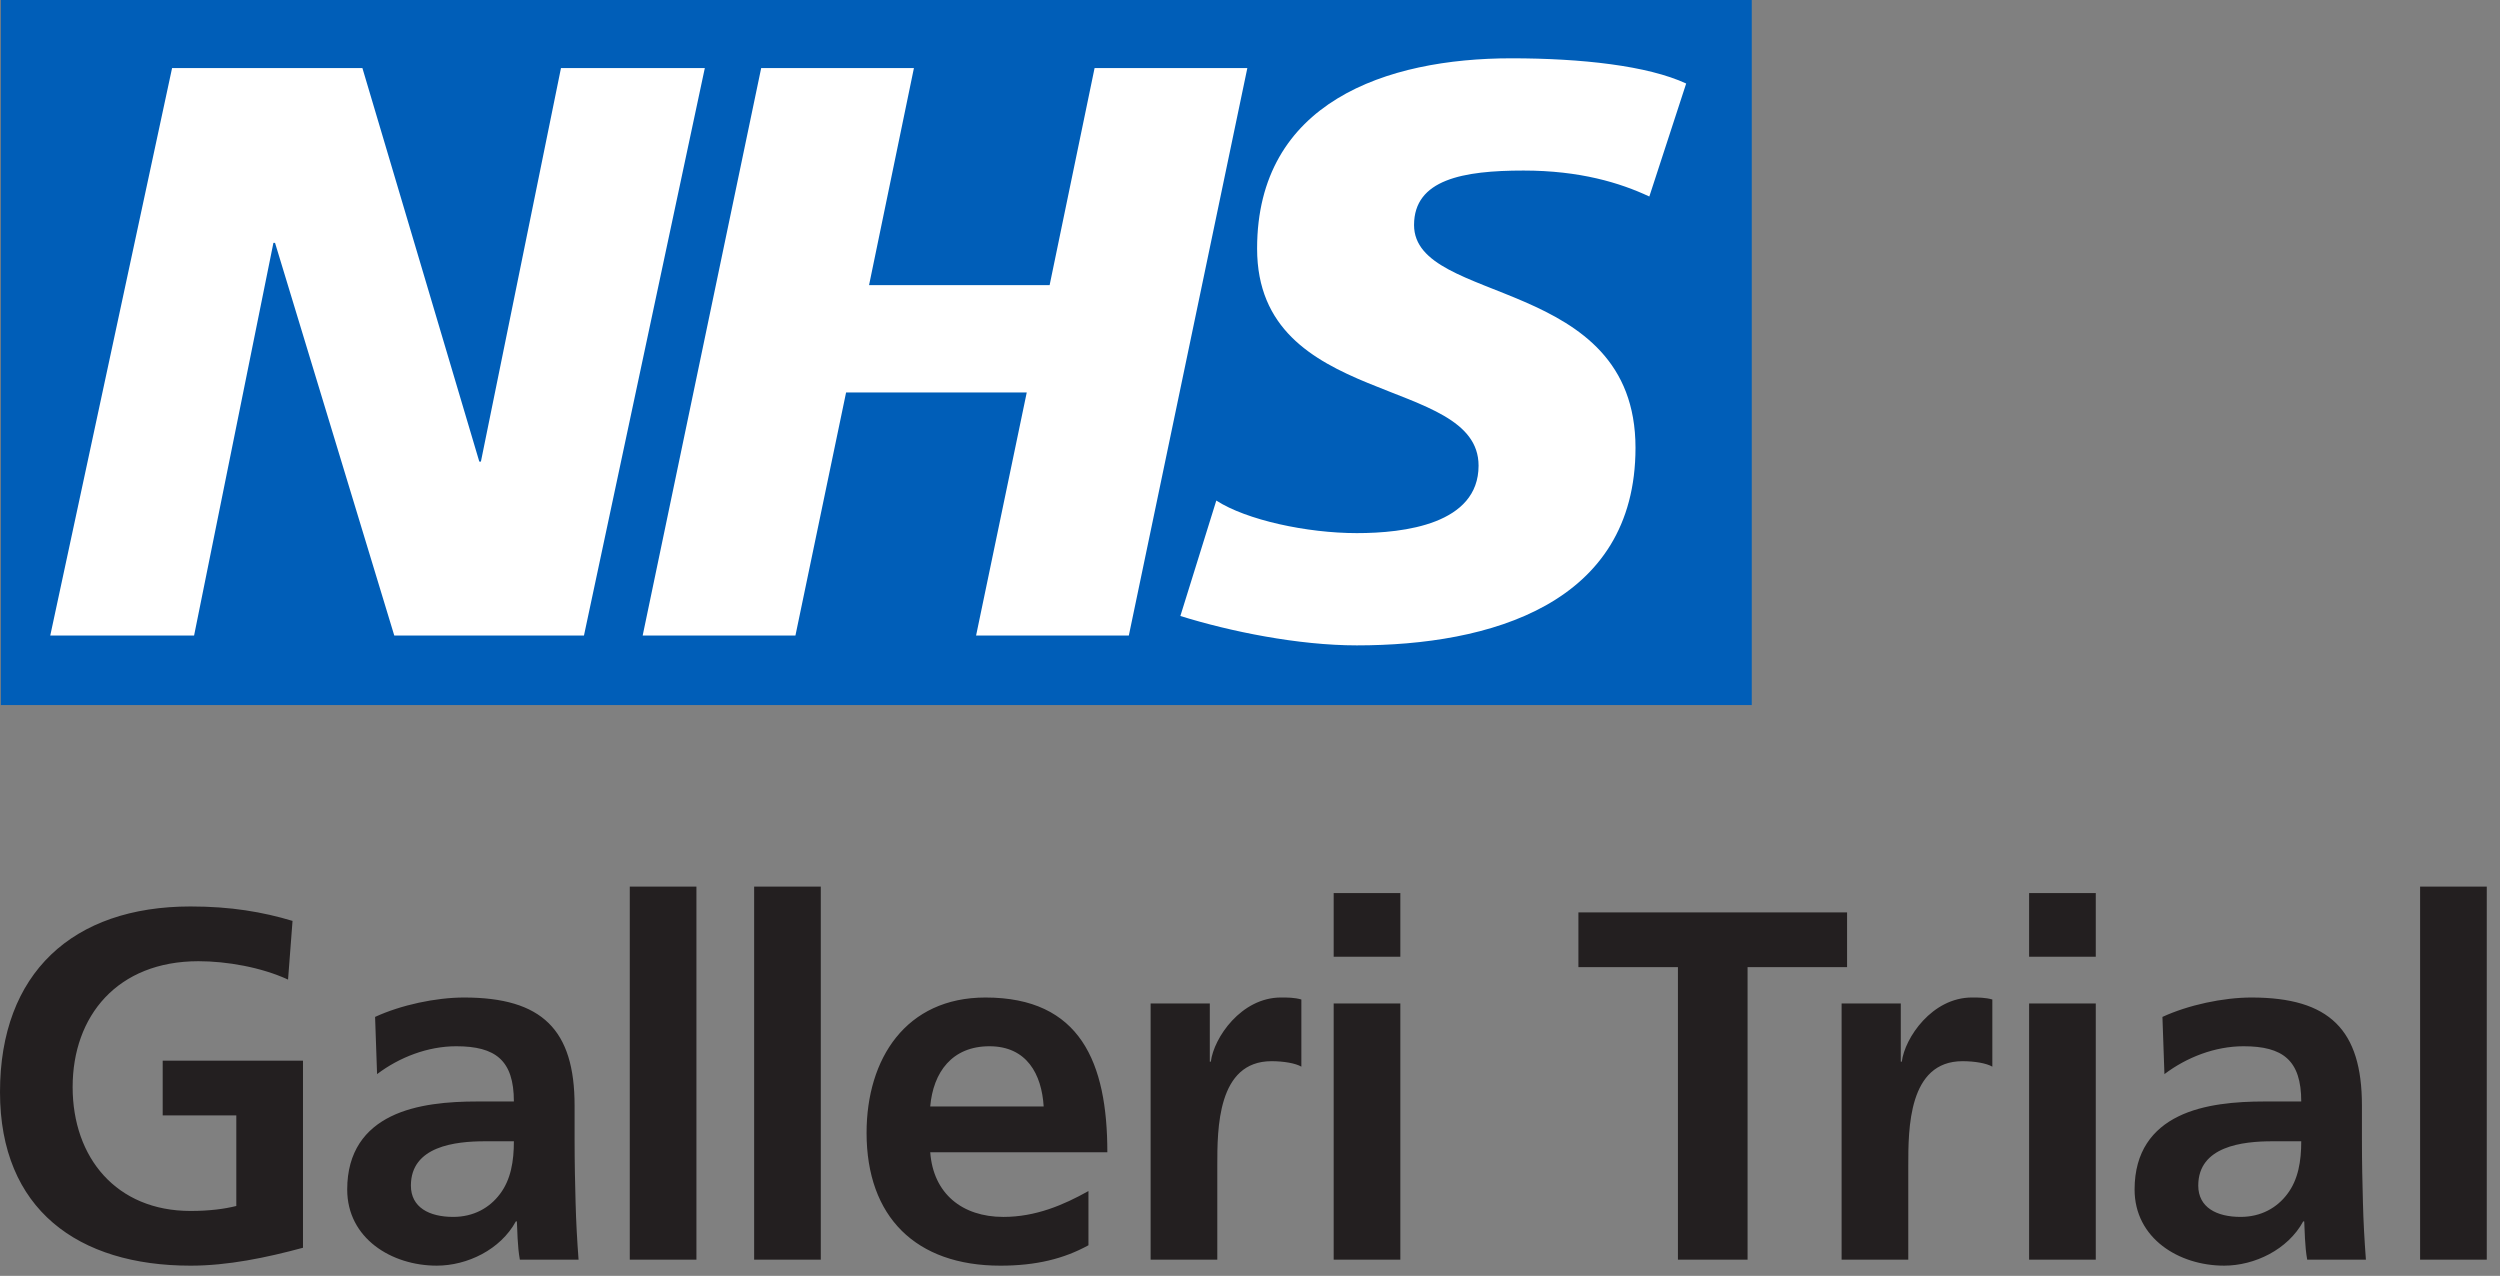
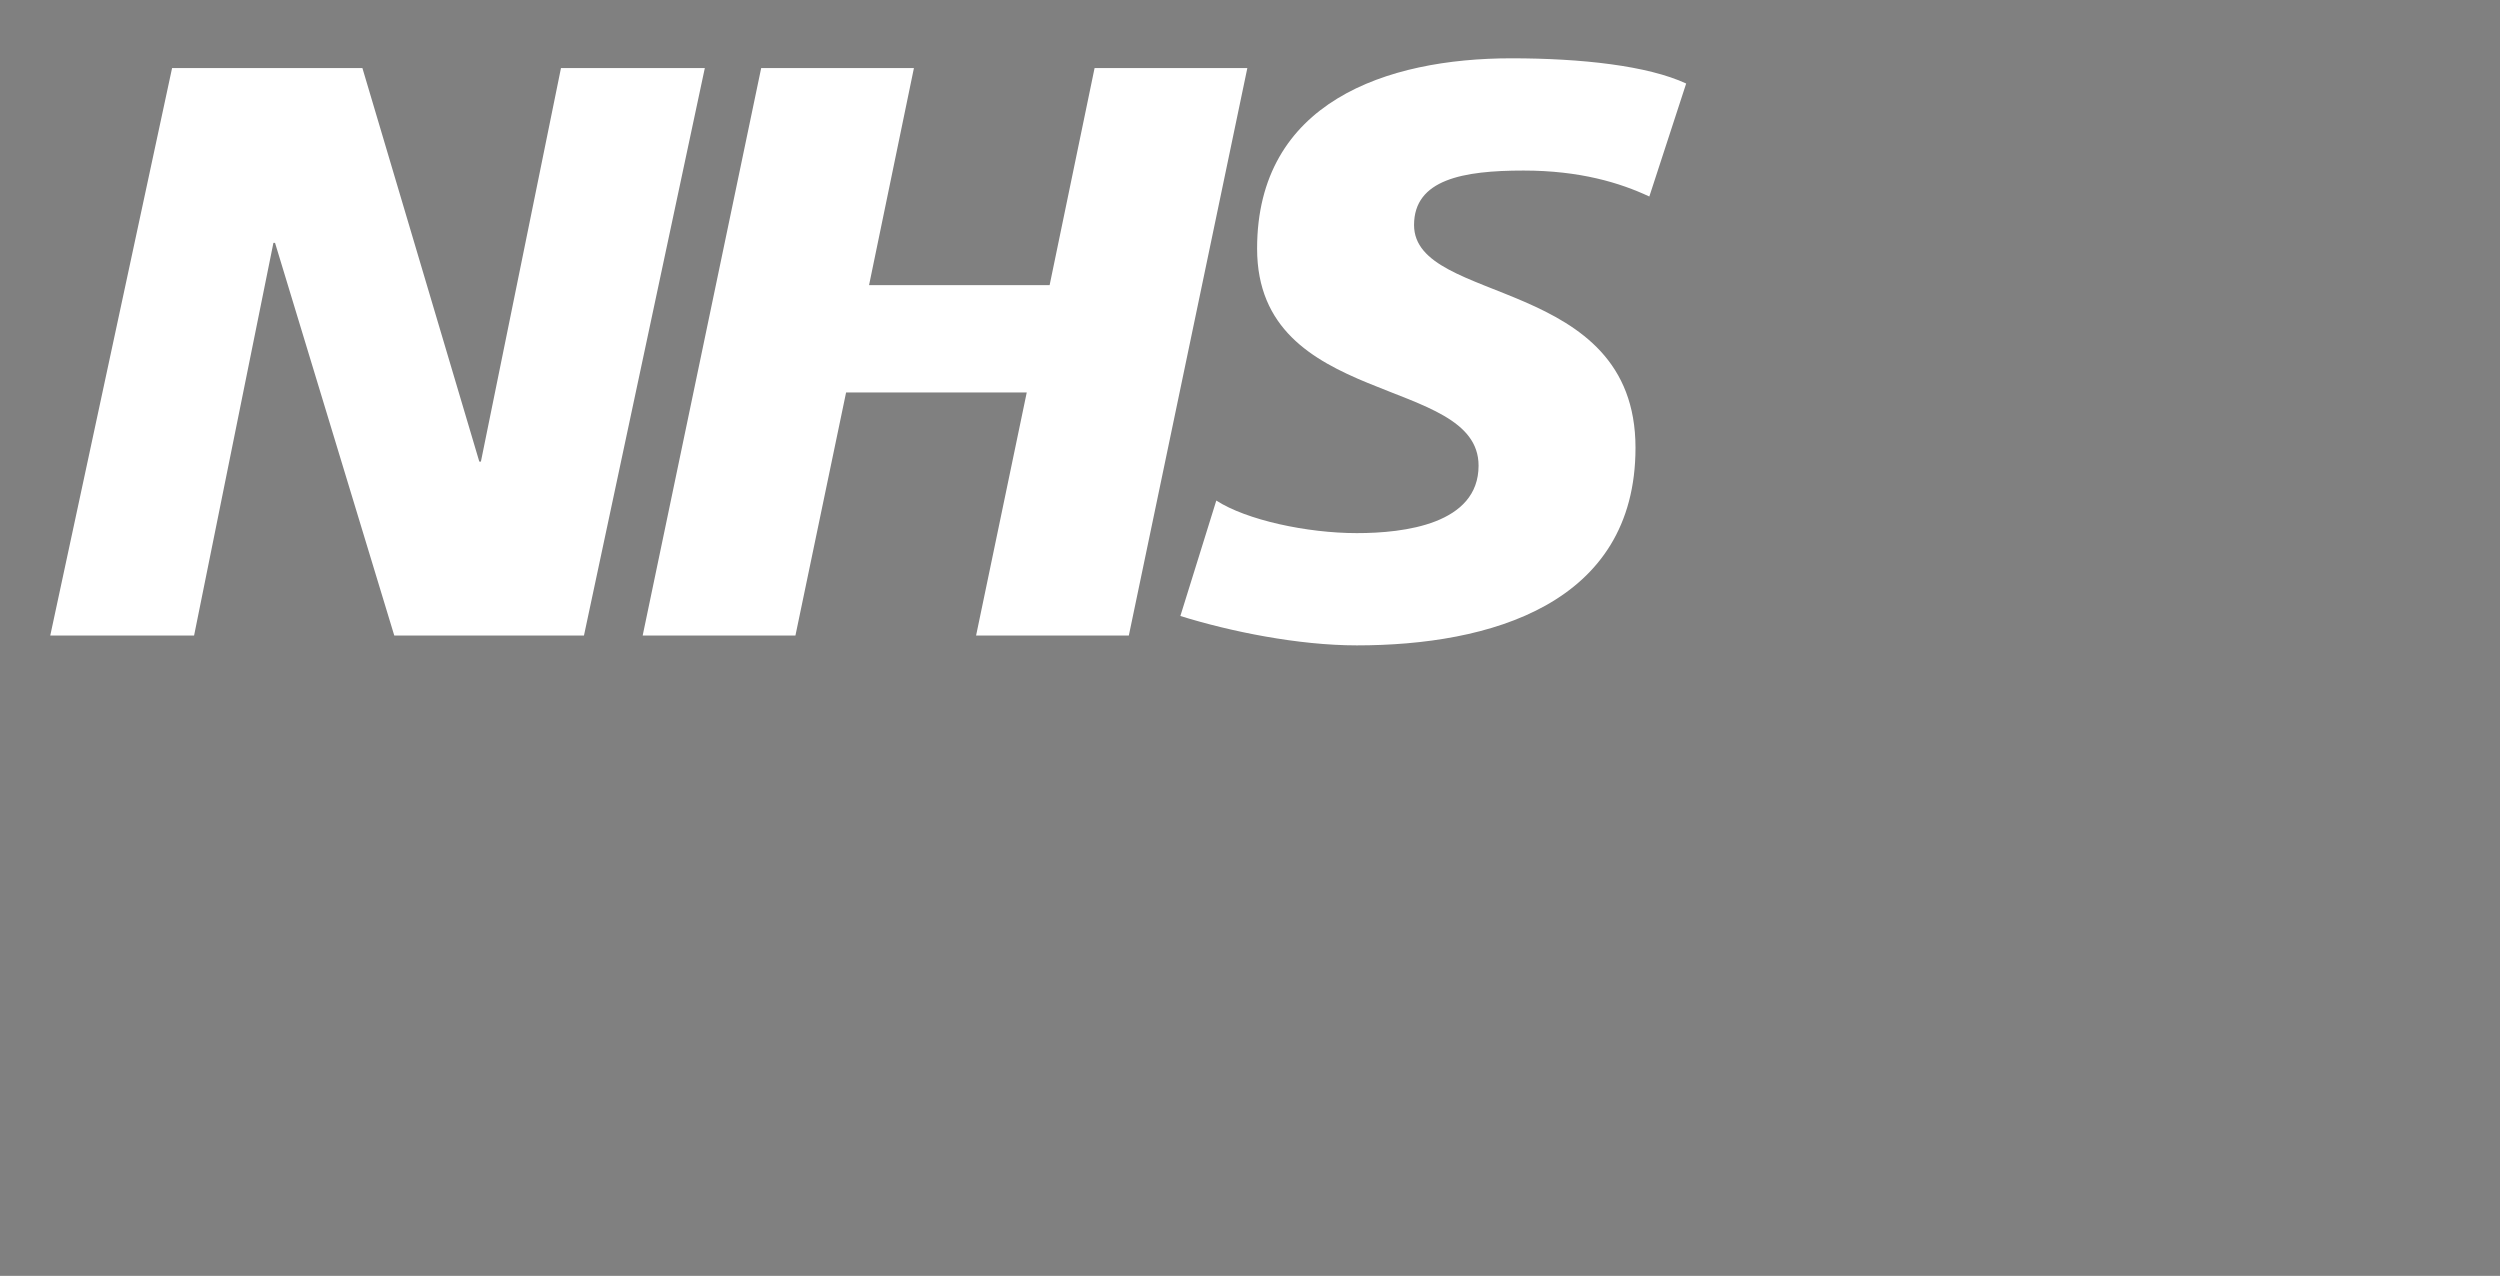
<svg xmlns="http://www.w3.org/2000/svg" width="145" height="74" viewBox="0 0 145 74" fill="none">
  <rect x="0" y="0" width="145" height="74" fill="#808080" stroke="none" />
-   <path d="M16.707 56.817C15.149 56.095 13.129 55.75 11.513 55.75C6.81 55.75 4.213 58.924 4.213 63.05C4.213 67.148 6.752 70.235 11.051 70.235C12.148 70.235 13.013 70.12 13.706 69.947V64.695H9.436V61.52H17.573V72.37C15.438 72.947 13.216 73.409 11.052 73.409C4.53 73.408 0 70.148 0 63.338C0 56.442 4.213 52.575 11.051 52.575C13.388 52.575 15.235 52.892 16.967 53.412L16.707 56.817ZM21.755 58.981C23.255 58.289 25.275 57.856 26.92 57.856C31.45 57.856 33.326 59.731 33.326 64.117V66.022C33.326 67.522 33.355 68.647 33.384 69.744C33.413 70.869 33.471 71.908 33.557 73.062H30.152C30.007 72.283 30.007 71.302 29.979 70.84H29.92C29.025 72.485 27.092 73.408 25.332 73.408C22.707 73.408 20.138 71.82 20.138 68.993C20.138 66.771 21.206 65.472 22.678 64.752C24.149 64.03 26.054 63.886 27.67 63.886H29.805C29.805 61.491 28.737 60.683 26.458 60.683C24.813 60.683 23.168 61.318 21.87 62.299L21.755 58.981ZM26.285 70.58C27.468 70.58 28.391 70.06 28.997 69.253C29.632 68.416 29.805 67.349 29.805 66.194H28.131C26.4 66.194 23.832 66.482 23.832 68.762C23.832 70.032 24.9 70.58 26.285 70.58ZM36.527 51.421H40.393V73.062H36.527V51.421ZM43.74 51.421H47.606V73.062H43.74V51.421ZM63.13 72.225C61.716 73.004 60.101 73.409 58.023 73.409C53.118 73.409 50.261 70.581 50.261 65.705C50.261 61.405 52.54 57.856 57.157 57.856C62.668 57.856 64.226 61.635 64.226 66.83H53.954C54.127 69.225 55.801 70.581 58.196 70.581C60.071 70.581 61.687 69.889 63.13 69.081V72.225ZM60.533 64.175C60.418 62.299 59.552 60.683 57.387 60.683C55.222 60.683 54.126 62.184 53.953 64.175H60.533ZM66.735 58.201H70.169V61.577H70.228C70.401 60.192 71.988 57.855 74.296 57.855C74.671 57.855 75.074 57.855 75.479 57.97V61.866C75.133 61.664 74.44 61.549 73.748 61.549C70.603 61.549 70.603 65.473 70.603 67.609V73.062H66.736V58.201H66.735ZM77.353 51.796H81.22V55.489H77.353V51.796ZM77.353 58.201H81.22V73.061H77.353V58.201ZM97.319 56.095H91.548V52.921H107.13V56.095H101.359V73.062H97.32V56.095H97.319ZM106.812 58.201H110.246V61.577H110.305C110.478 60.192 112.065 57.855 114.373 57.855C114.748 57.855 115.151 57.855 115.556 57.97V61.866C115.21 61.664 114.517 61.549 113.825 61.549C110.68 61.549 110.68 65.473 110.68 67.609V73.062H106.813V58.201H106.812ZM117.688 51.796H121.555V55.489H117.688V51.796ZM117.688 58.201H121.555V73.061H117.688V58.201ZM125.421 58.981C126.922 58.289 128.942 57.856 130.586 57.856C135.116 57.856 136.992 59.731 136.992 64.117V66.022C136.992 67.522 137.02 68.647 137.05 69.744C137.078 70.869 137.136 71.908 137.223 73.062H133.818C133.674 72.283 133.674 71.302 133.645 70.84H133.587C132.692 72.485 130.759 73.408 128.999 73.408C126.373 73.408 123.806 71.82 123.806 68.993C123.806 66.771 124.873 65.472 126.345 64.752C127.817 64.03 129.721 63.886 131.336 63.886H133.472C133.472 61.491 132.405 60.683 130.124 60.683C128.479 60.683 126.835 61.318 125.537 62.299L125.421 58.981ZM129.951 70.58C131.135 70.58 132.057 70.06 132.664 69.253C133.299 68.416 133.472 67.349 133.472 66.194H131.798C130.067 66.194 127.499 66.482 127.499 68.762C127.499 70.032 128.566 70.58 129.951 70.58ZM140.366 51.421H144.233V73.062H140.366V51.421Z" fill="#231F20" />
-   <path d="M0.05 0H101.602V40.893H0.05V0Z" fill="#005EB8" />
  <path d="M40.88 3.946L33.87 36.861H22.868L15.952 14.086H15.858L11.257 36.861H2.915L9.981 3.946H21.019L27.799 26.771H27.893L32.537 3.946H40.88ZM72.346 3.946L65.472 36.861H56.613L59.551 22.764H49.073L46.135 36.861H37.275L44.149 3.946H53.008L50.405 16.538H60.878L63.486 3.946H72.346ZM97.798 4.844L95.661 11.398C93.956 10.599 91.634 9.892 88.365 9.892C84.861 9.892 82.015 10.406 82.015 13.051C82.015 17.716 94.859 15.975 94.859 25.972C94.859 35.071 86.373 37.432 78.696 37.432C75.285 37.432 71.35 36.626 68.461 35.728L70.546 29.032C72.296 30.165 75.808 30.921 78.696 30.921C81.448 30.921 85.757 30.401 85.757 27.007C85.757 21.723 72.912 23.705 72.912 14.42C72.912 5.928 80.402 3.382 87.655 3.382C91.734 3.382 95.569 3.81 97.798 4.844Z" fill="white" />
</svg>